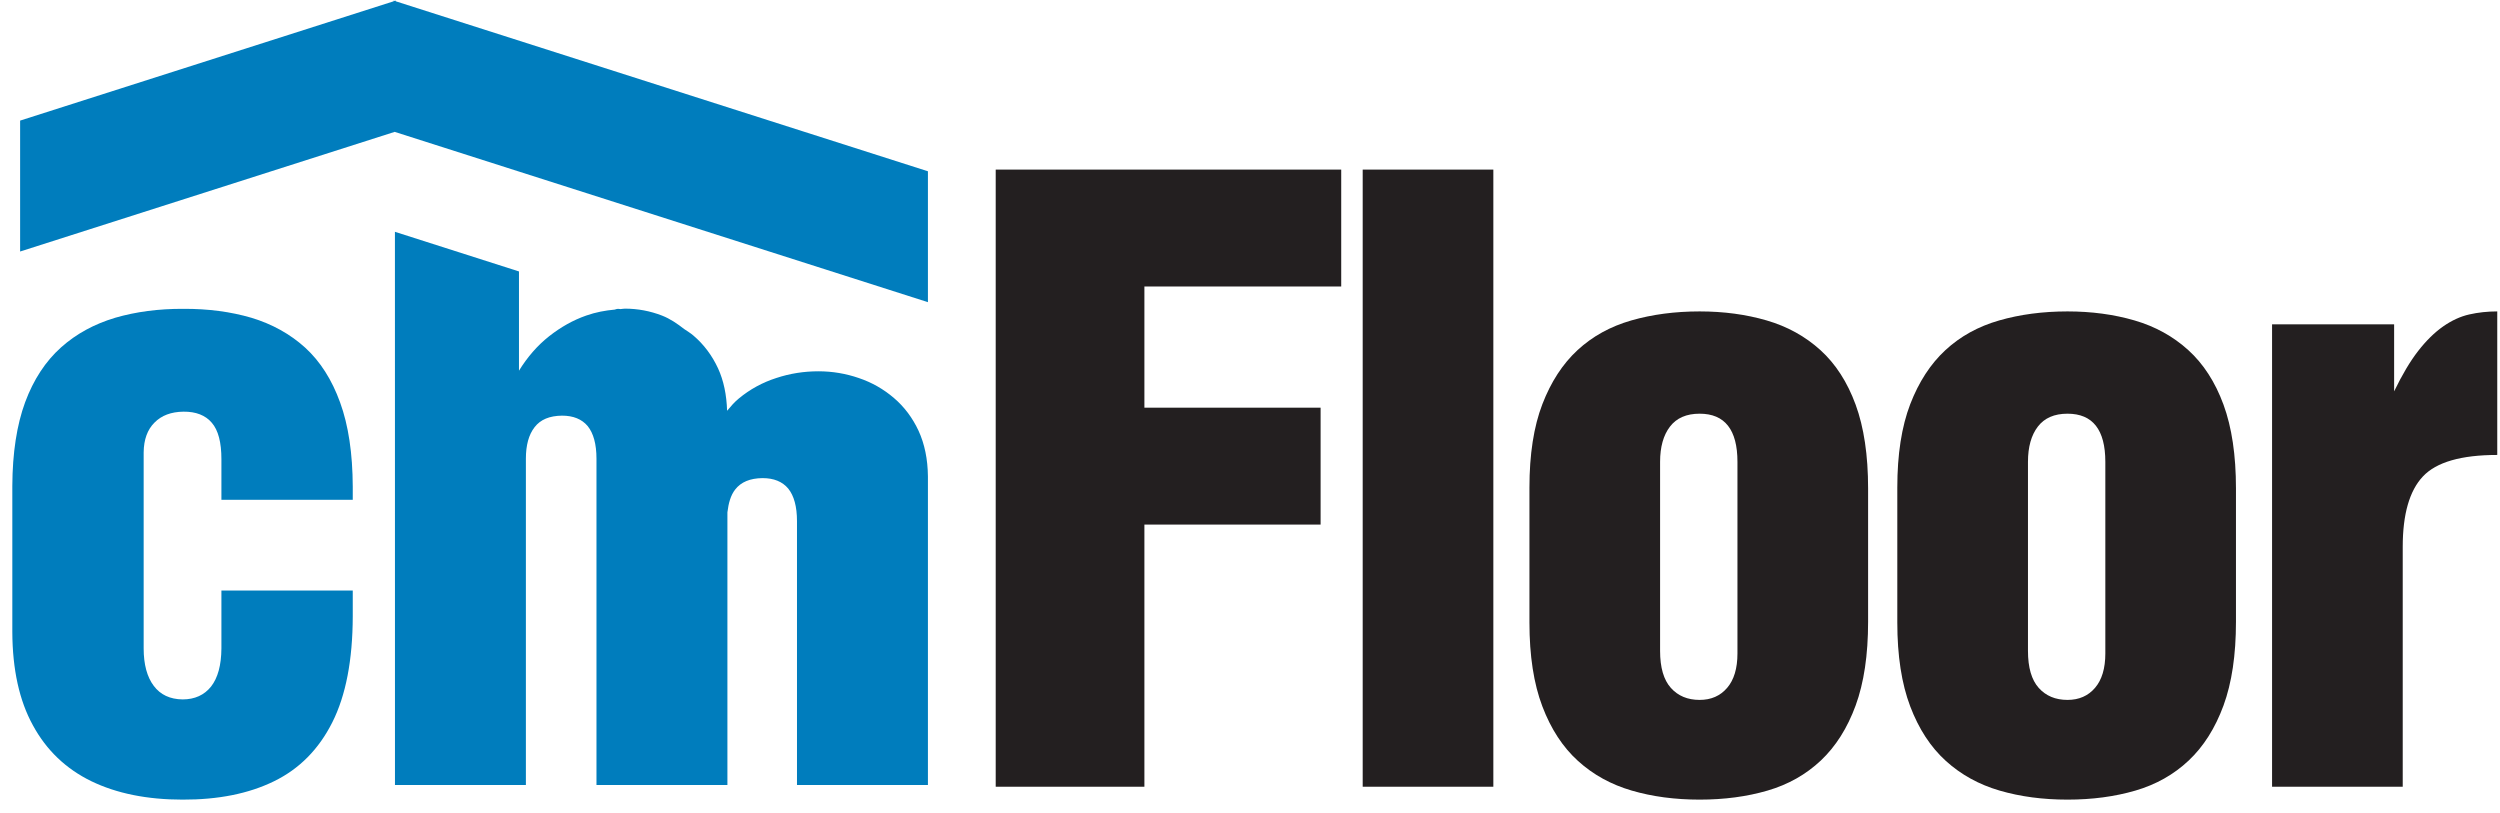
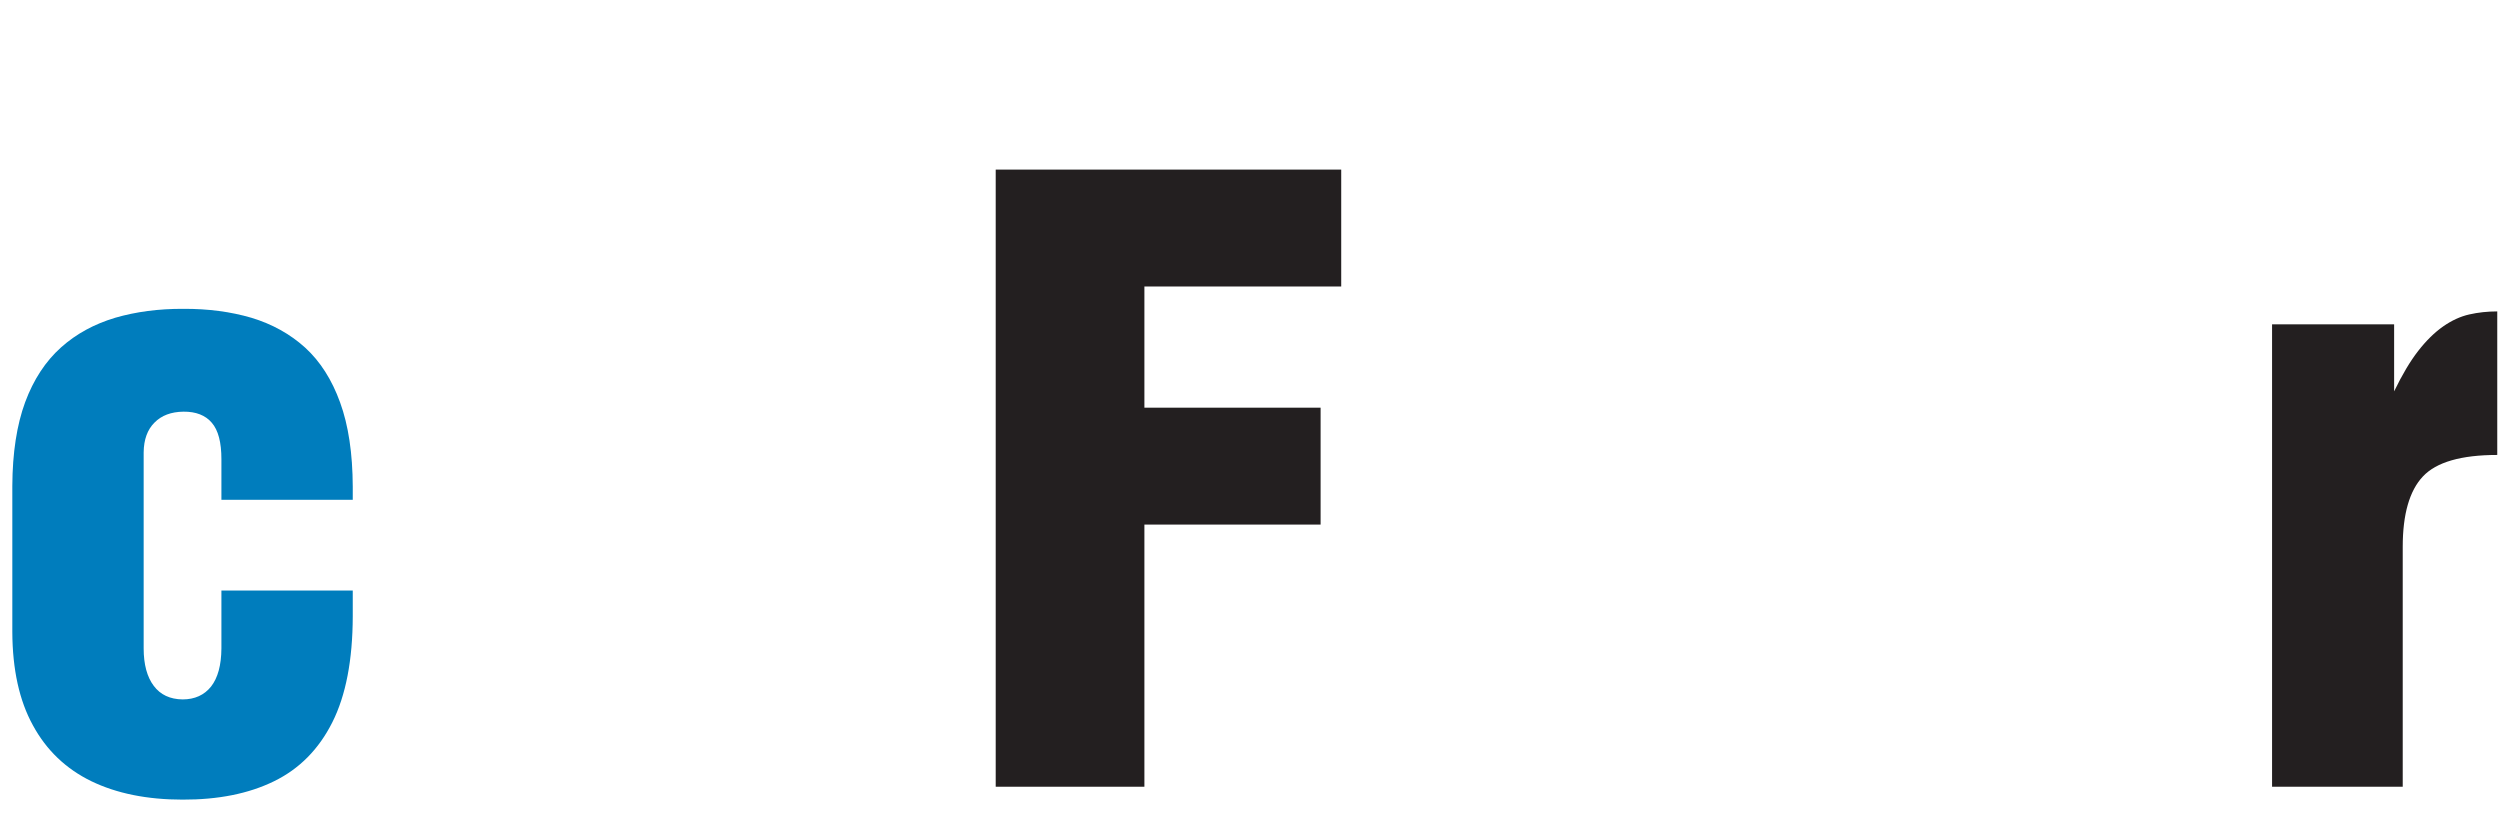
<svg xmlns="http://www.w3.org/2000/svg" width="166" height="54" viewBox="0 0 166 54" fill="none">
  <path d="M14.702 39.211V43.054C14.694 44.172 14.464 45.014 14.014 45.588C13.564 46.151 12.934 46.441 12.122 46.441C11.29 46.43 10.65 46.132 10.21 45.541C9.768 44.958 9.539 44.126 9.539 43.054V30.032C9.55 29.189 9.787 28.529 10.256 28.062C10.725 27.583 11.366 27.346 12.179 27.335C13.011 27.326 13.643 27.575 14.064 28.071C14.495 28.569 14.702 29.38 14.702 30.49V33.187H23.423V32.325C23.415 30.109 23.137 28.243 22.583 26.722C22.038 25.212 21.263 23.997 20.259 23.08C19.256 22.172 18.059 21.513 16.693 21.1C15.326 20.7 13.824 20.498 12.179 20.507C10.534 20.498 9.024 20.7 7.647 21.1C6.269 21.513 5.064 22.162 4.052 23.069C3.027 23.988 2.233 25.193 1.671 26.704C1.114 28.214 0.829 30.069 0.818 32.267V41.965C0.829 44.45 1.279 46.518 2.186 48.162C3.084 49.815 4.377 51.049 6.06 51.87C7.742 52.684 9.76 53.095 12.122 53.095C14.483 53.103 16.502 52.702 18.184 51.881C19.878 51.058 21.168 49.749 22.067 47.96C22.966 46.171 23.415 43.828 23.423 40.931V39.211H14.702Z" fill="#007DBD" />
-   <path d="M60.995 28.609C60.593 27.743 60.04 27.009 59.356 26.426C58.668 25.837 57.897 25.397 57.029 25.103C56.17 24.807 55.273 24.654 54.349 24.654C53.386 24.654 52.454 24.798 51.536 25.103C50.624 25.397 49.802 25.846 49.061 26.457C48.769 26.696 48.521 26.984 48.279 27.276C48.246 26.222 48.053 25.275 47.681 24.464C47.28 23.596 46.726 22.862 46.042 22.281C45.852 22.117 45.639 21.993 45.433 21.851C44.972 21.492 44.498 21.165 43.956 20.954C43.165 20.648 42.344 20.494 41.496 20.494C41.4 20.494 41.302 20.517 41.206 20.523C41.149 20.519 41.093 20.507 41.035 20.507C40.962 20.507 40.891 20.535 40.82 20.557C40.191 20.614 39.56 20.729 38.921 20.954C38.053 21.259 37.236 21.717 36.462 22.327C35.69 22.935 35.025 23.7 34.46 24.614V18.024L26.223 15.392L26.226 52.125H34.919V30.447C34.919 30.002 34.967 29.61 35.062 29.261C35.158 28.914 35.302 28.614 35.498 28.363C35.889 27.857 36.489 27.609 37.318 27.599C38.063 27.599 38.635 27.829 39.025 28.295C39.406 28.772 39.606 29.487 39.606 30.46V52.125H48.3V34.019C48.371 33.416 48.516 32.889 48.813 32.508C49.203 32.004 49.802 31.756 50.632 31.747C51.376 31.747 51.949 31.975 52.339 32.442C52.721 32.918 52.92 33.632 52.92 34.606V52.125H61.614V31.631C61.602 30.487 61.393 29.478 60.995 28.609Z" fill="#007DBD" />
-   <path fill-rule="evenodd" clip-rule="evenodd" d="M61.614 11.373L26.278 0.086V0.041L26.207 0.063L26.137 0.041V0.086L1.336 8.008V16.701L26.207 8.756L61.614 20.064V11.373Z" fill="#007DBD" />
  <path d="M75.988 52.239H66.115V11.261H89.057V19.023H75.988V27.07H87.688V34.832H75.988V52.239Z" fill="#231F20" />
-   <path d="M90.483 52.239H99.158V11.261H90.483V52.239Z" fill="#231F20" />
-   <path d="M112.856 27.469C111.98 27.469 111.324 27.755 110.887 28.326C110.449 28.896 110.23 29.677 110.23 30.666V43.22C110.23 44.325 110.468 45.143 110.944 45.675C111.419 46.208 112.057 46.474 112.856 46.474C113.616 46.474 114.226 46.208 114.682 45.675C115.138 45.143 115.367 44.381 115.367 43.393V30.666C115.367 28.535 114.53 27.469 112.856 27.469ZM112.856 20.678C114.454 20.678 115.938 20.878 117.307 21.277C118.677 21.676 119.866 22.332 120.875 23.246C121.883 24.16 122.663 25.367 123.214 26.87C123.765 28.373 124.042 30.229 124.042 32.434V41.281C124.042 43.488 123.765 45.342 123.214 46.846C122.663 48.348 121.892 49.566 120.904 50.498C119.913 51.431 118.735 52.095 117.364 52.495C115.995 52.895 114.491 53.095 112.856 53.095C111.22 53.095 109.716 52.895 108.348 52.495C106.977 52.095 105.788 51.44 104.78 50.527C103.772 49.614 102.982 48.406 102.412 46.902C101.841 45.4 101.555 43.545 101.555 41.337V32.378C101.555 30.172 101.841 28.326 102.412 26.841C102.982 25.358 103.762 24.16 104.751 23.246C105.741 22.332 106.929 21.676 108.319 21.277C109.707 20.878 111.22 20.678 112.856 20.678Z" fill="#231F20" />
-   <path d="M137.283 27.469C136.407 27.469 135.75 27.755 135.313 28.326C134.876 28.896 134.657 29.677 134.657 30.666V43.22C134.657 44.325 134.895 45.143 135.37 45.675C135.846 46.208 136.483 46.474 137.283 46.474C138.043 46.474 138.653 46.208 139.109 45.675C139.565 45.143 139.794 44.381 139.794 43.393V30.666C139.794 28.535 138.957 27.469 137.283 27.469ZM137.283 20.678C138.881 20.678 140.364 20.878 141.734 21.277C143.103 21.676 144.293 22.332 145.301 23.246C146.309 24.16 147.089 25.367 147.641 26.87C148.192 28.373 148.468 30.229 148.468 32.434V41.281C148.468 43.488 148.192 45.342 147.641 46.846C147.089 48.348 146.319 49.566 145.33 50.498C144.34 51.431 143.161 52.095 141.791 52.495C140.422 52.895 138.918 53.095 137.283 53.095C135.646 53.095 134.143 52.895 132.774 52.495C131.404 52.095 130.215 51.44 129.207 50.527C128.198 49.614 127.409 48.406 126.838 46.902C126.268 45.4 125.981 43.545 125.981 41.337V32.378C125.981 30.172 126.268 28.326 126.838 26.841C127.409 25.358 128.189 24.16 129.178 23.246C130.167 22.332 131.355 21.676 132.745 21.277C134.134 20.878 135.646 20.678 137.283 20.678Z" fill="#231F20" />
  <path d="M158.97 25.986C159.503 24.882 160.034 23.988 160.567 23.303C161.1 22.618 161.652 22.076 162.223 21.676C162.793 21.277 163.373 21.012 163.963 20.878C164.553 20.745 165.17 20.678 165.818 20.678V30.209C163.421 30.209 161.775 30.685 160.882 31.635C159.987 32.586 159.541 34.147 159.541 36.315V52.239H150.865V21.534H158.97V25.986Z" fill="#231F20" />
</svg>